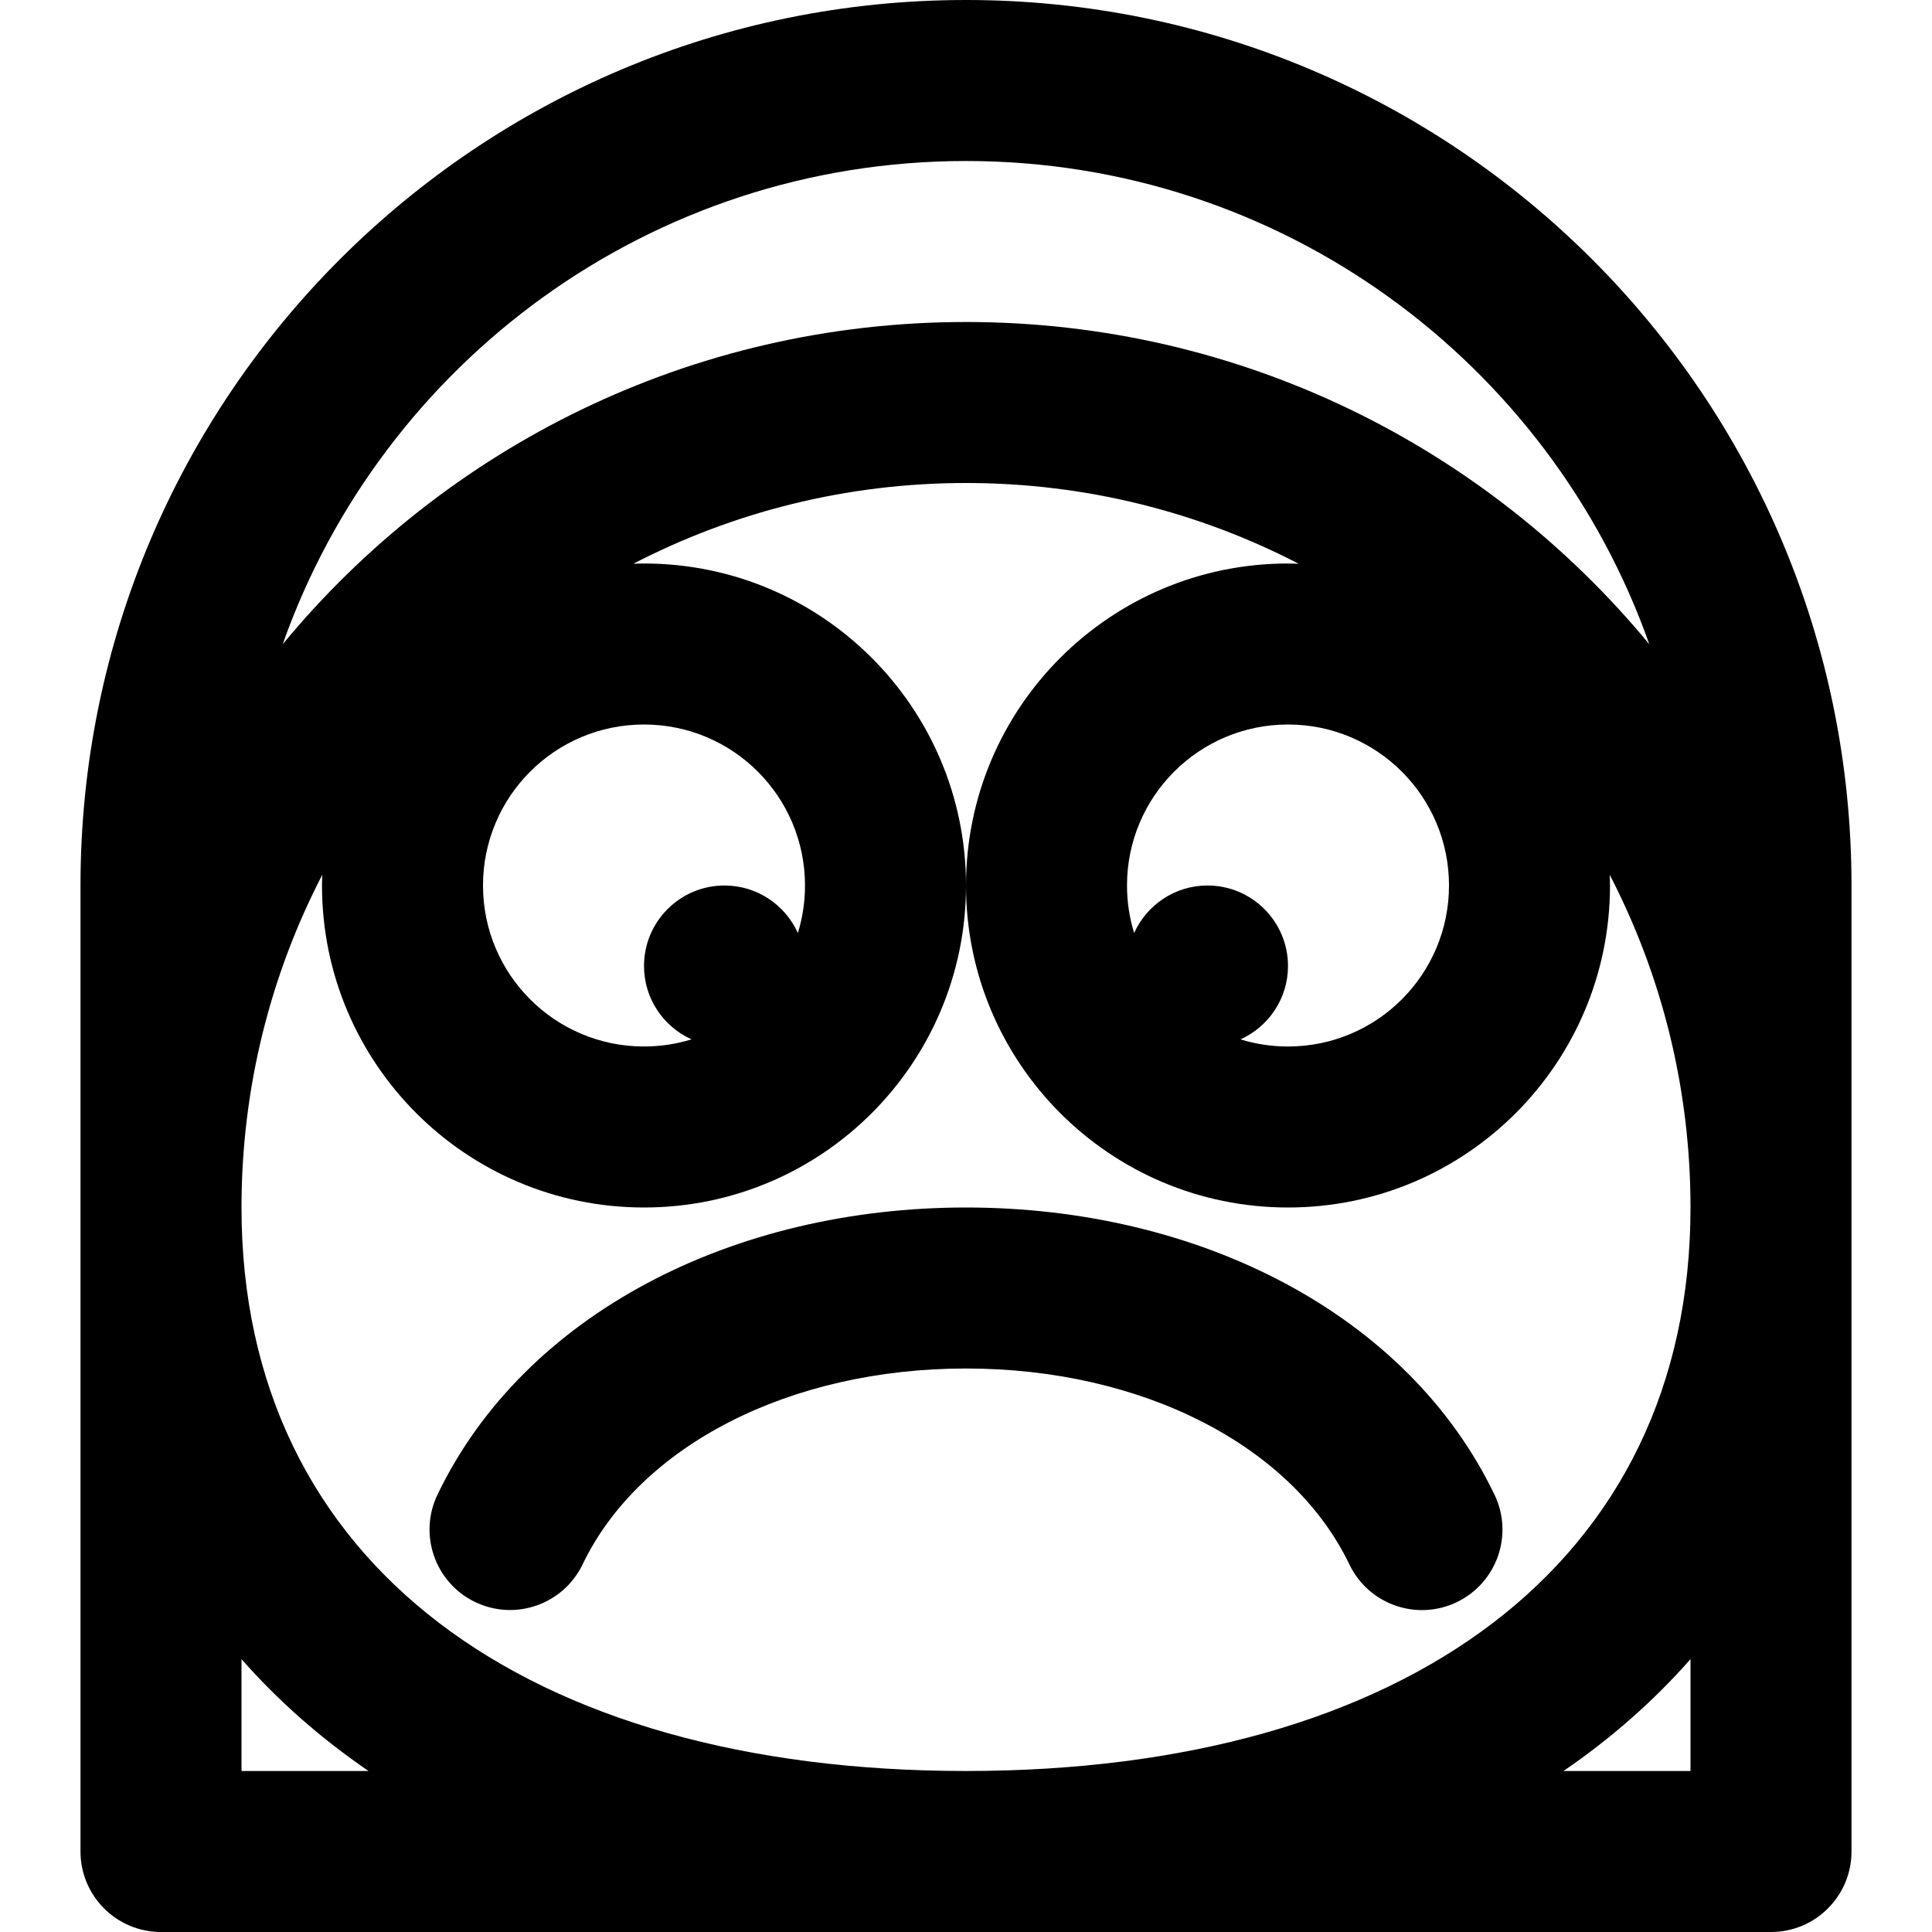
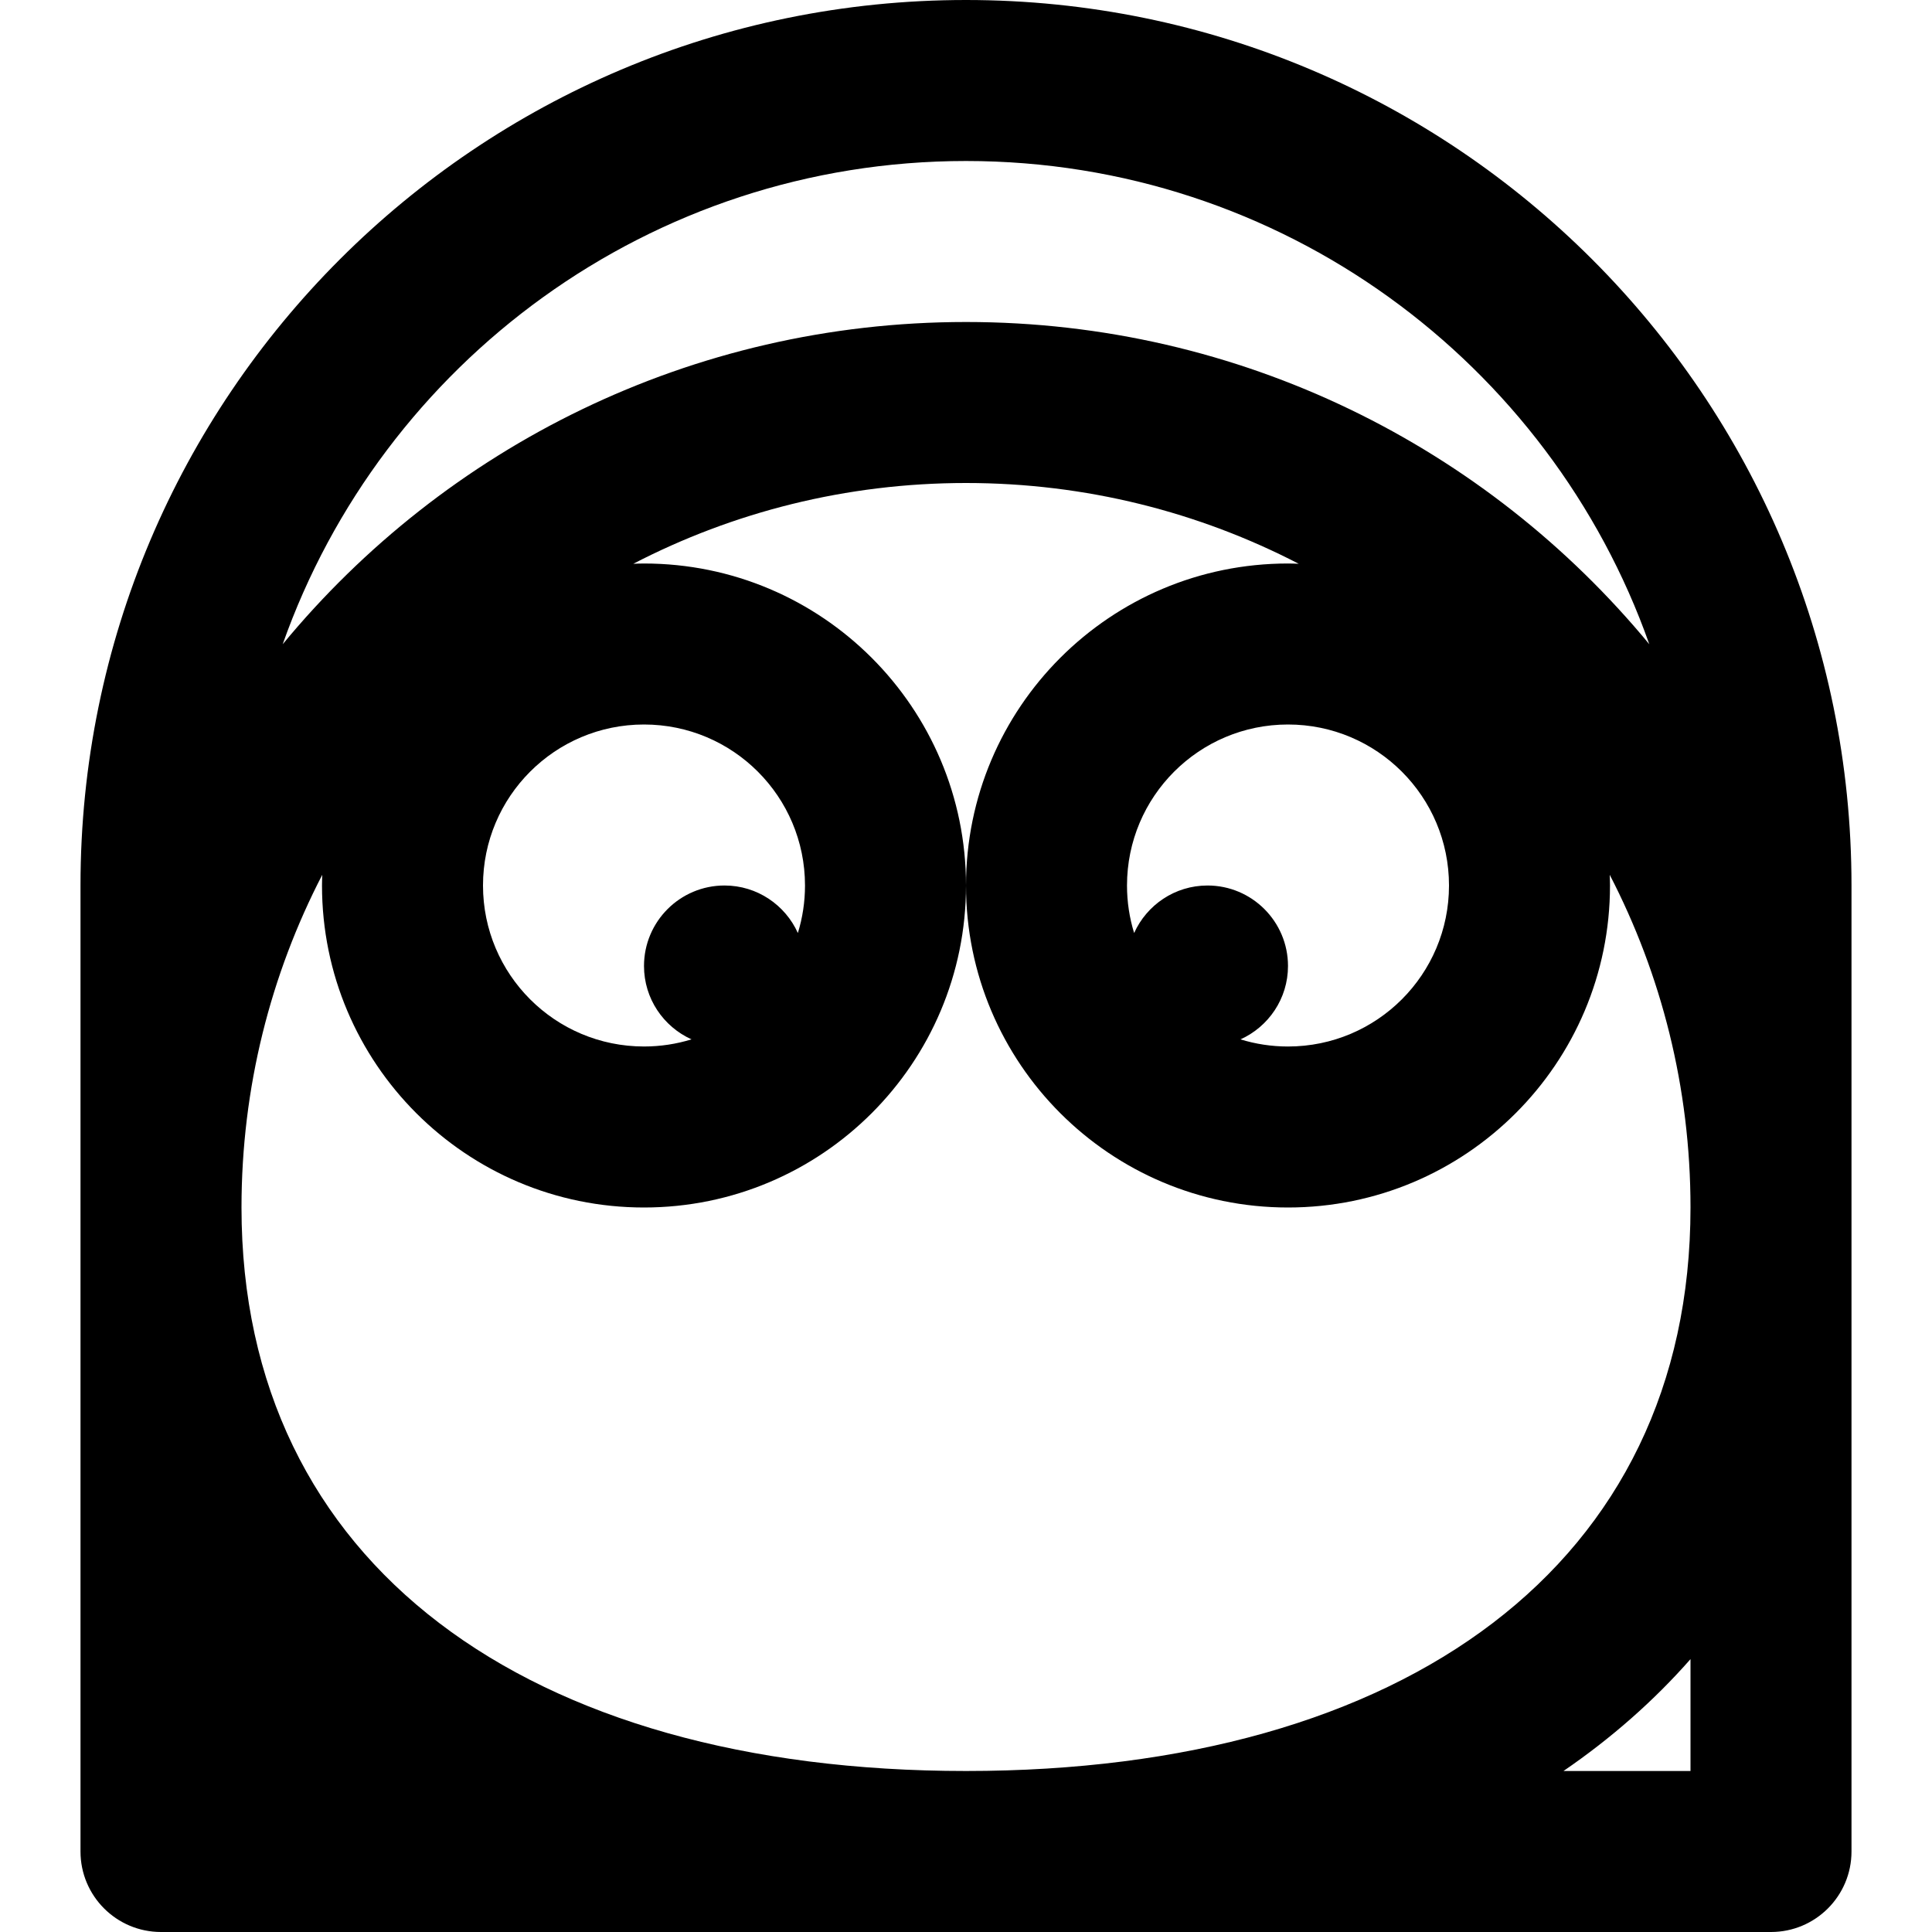
<svg xmlns="http://www.w3.org/2000/svg" fill="#000000" height="800px" width="800px" version="1.1" id="Layer_1" viewBox="0 0 512 512" xml:space="preserve">
  <g>
    <g>
      <g>
-         <path d="M256,0C126.394,0,21.333,105.061,21.333,234.667v256c0,11.782,9.551,21.333,21.333,21.333h426.667     c11.782,0,21.333-9.551,21.333-21.333v-256C490.667,105.061,385.606,0,256,0z M211.443,247.257     c-3.343-7.416-10.785-12.591-19.443-12.591c-11.776,0-21.333,9.557-21.333,21.333c0,8.658,5.175,16.1,12.591,19.443     c-3.98,1.227-8.207,1.89-12.591,1.89c-23.567,0-42.667-19.099-42.667-42.667S147.099,192,170.667,192     s42.667,19.099,42.667,42.667C213.333,239.05,212.67,243.277,211.443,247.257z M170.667,320C217.798,320,256,281.798,256,234.667     s-38.202-85.333-85.333-85.333c-0.951,0-1.893,0.041-2.836,0.072C194.234,135.731,224.212,128,256,128s61.766,7.731,88.17,21.405     c-0.944-0.031-1.885-0.072-2.836-0.072c-47.131,0-85.333,38.202-85.333,85.333S294.202,320,341.333,320     s85.333-38.202,85.333-85.333c0-0.951-0.041-1.893-0.072-2.836C440.269,258.234,448,288.212,448,320     c0,94.475-75.631,149.333-192,149.333S64,414.475,64,320c0-31.788,7.731-61.766,21.405-88.17     c-0.031,0.944-0.072,1.885-0.072,2.836C85.333,281.798,123.535,320,170.667,320z M320,234.667c-8.658,0-16.1,5.175-19.443,12.591     c-1.227-3.98-1.89-8.207-1.89-12.591c0-23.567,19.099-42.667,42.667-42.667S384,211.099,384,234.667     s-19.099,42.667-42.667,42.667c-4.383,0-8.611-0.663-12.591-1.89c7.416-3.343,12.591-10.785,12.591-19.443     C341.333,244.224,331.776,234.667,320,234.667z M64,469.333v-29.646c9.758,11.098,21.032,20.999,33.661,29.646H64z M448,469.333     h-33.661c12.629-8.647,23.902-18.548,33.661-29.646V469.333z M256,85.333c-72.904,0-138.042,33.243-181.083,85.398     C101.257,96.127,172.377,42.667,256,42.667s154.743,53.46,181.083,128.064C394.042,118.576,328.904,85.333,256,85.333z" />
-         <path d="M125.927,424.562c10.619,5.103,23.365,0.632,28.469-9.988c15.168-31.561,54.979-51.907,101.604-51.907     c46.633,0,86.448,20.358,101.6,51.921c5.099,10.622,17.843,15.098,28.465,9.999c10.622-5.099,15.098-17.843,9.999-28.465     C373.089,348.264,317.811,320,256,320c-61.797,0-117.066,28.245-140.06,76.093C110.836,406.712,115.308,419.458,125.927,424.562z     " />
+         <path d="M256,0C126.394,0,21.333,105.061,21.333,234.667v256c0,11.782,9.551,21.333,21.333,21.333h426.667     c11.782,0,21.333-9.551,21.333-21.333v-256C490.667,105.061,385.606,0,256,0z M211.443,247.257     c-3.343-7.416-10.785-12.591-19.443-12.591c-11.776,0-21.333,9.557-21.333,21.333c0,8.658,5.175,16.1,12.591,19.443     c-3.98,1.227-8.207,1.89-12.591,1.89c-23.567,0-42.667-19.099-42.667-42.667S147.099,192,170.667,192     s42.667,19.099,42.667,42.667C213.333,239.05,212.67,243.277,211.443,247.257z M170.667,320C217.798,320,256,281.798,256,234.667     s-38.202-85.333-85.333-85.333c-0.951,0-1.893,0.041-2.836,0.072C194.234,135.731,224.212,128,256,128s61.766,7.731,88.17,21.405     c-0.944-0.031-1.885-0.072-2.836-0.072c-47.131,0-85.333,38.202-85.333,85.333S294.202,320,341.333,320     s85.333-38.202,85.333-85.333c0-0.951-0.041-1.893-0.072-2.836C440.269,258.234,448,288.212,448,320     c0,94.475-75.631,149.333-192,149.333S64,414.475,64,320c0-31.788,7.731-61.766,21.405-88.17     c-0.031,0.944-0.072,1.885-0.072,2.836C85.333,281.798,123.535,320,170.667,320z M320,234.667c-8.658,0-16.1,5.175-19.443,12.591     c-1.227-3.98-1.89-8.207-1.89-12.591c0-23.567,19.099-42.667,42.667-42.667S384,211.099,384,234.667     s-19.099,42.667-42.667,42.667c-4.383,0-8.611-0.663-12.591-1.89c7.416-3.343,12.591-10.785,12.591-19.443     C341.333,244.224,331.776,234.667,320,234.667z M64,469.333v-29.646H64z M448,469.333     h-33.661c12.629-8.647,23.902-18.548,33.661-29.646V469.333z M256,85.333c-72.904,0-138.042,33.243-181.083,85.398     C101.257,96.127,172.377,42.667,256,42.667s154.743,53.46,181.083,128.064C394.042,118.576,328.904,85.333,256,85.333z" />
      </g>
    </g>
  </g>
</svg>